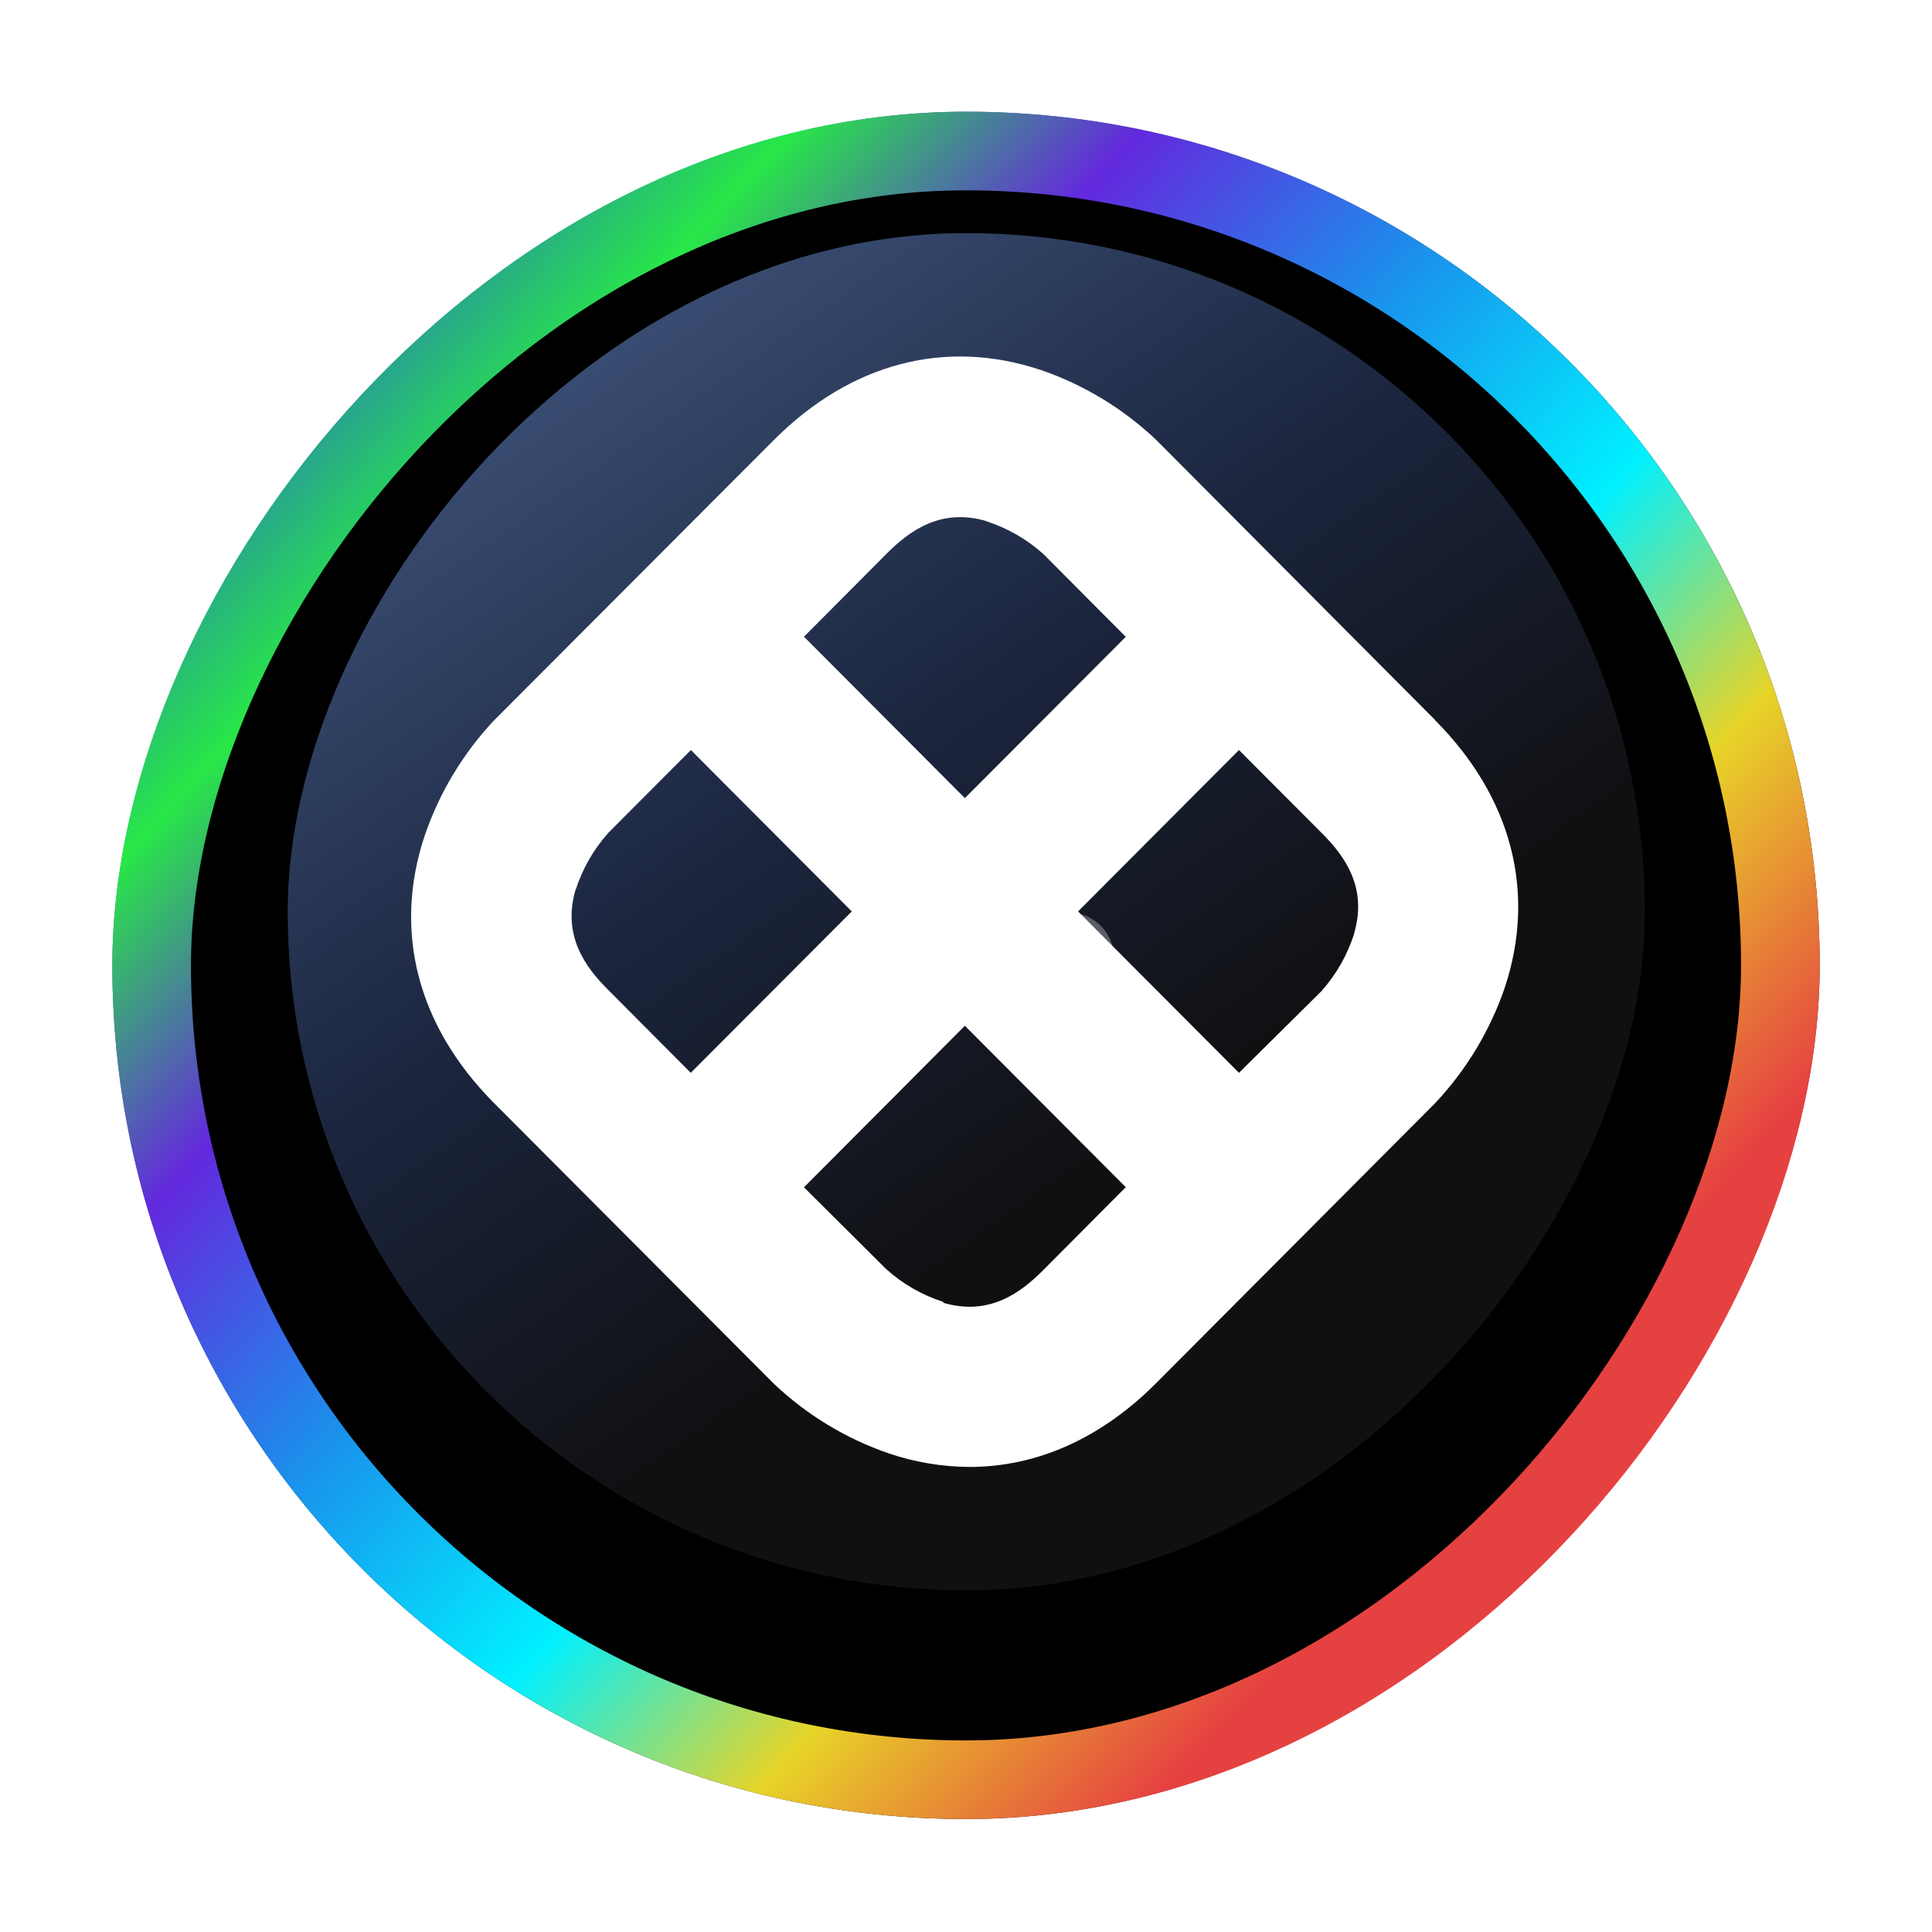
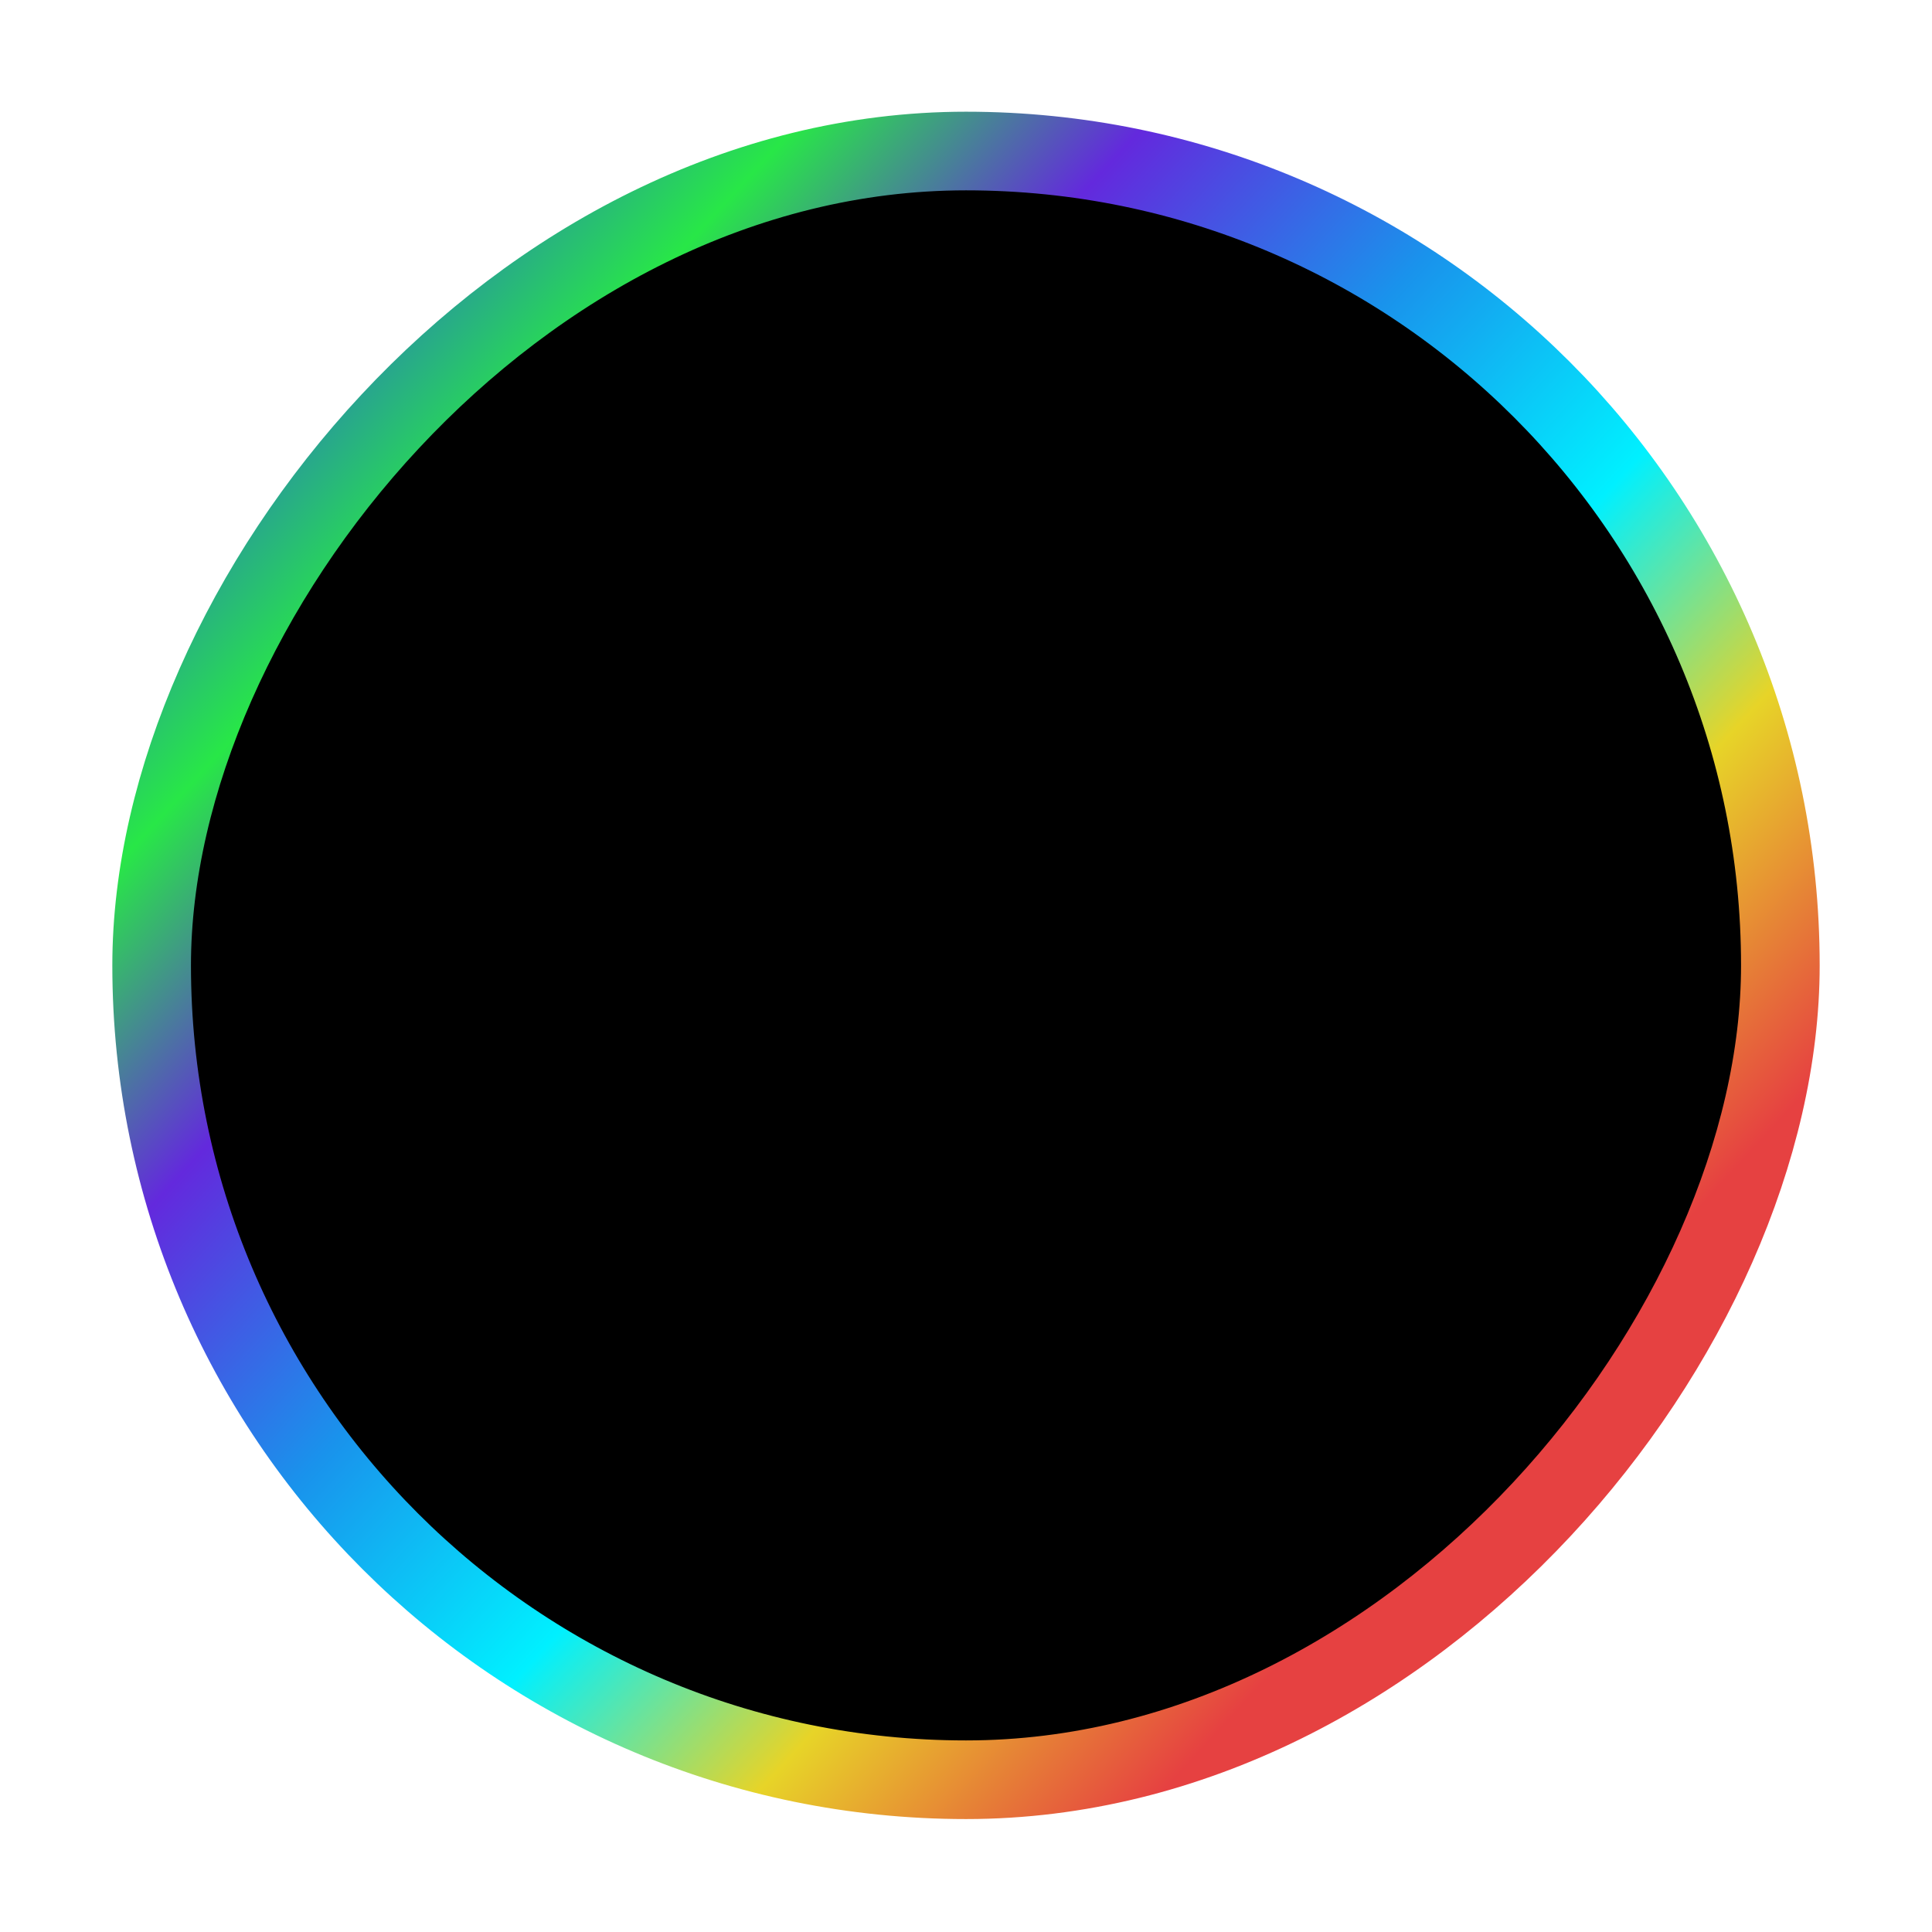
<svg xmlns="http://www.w3.org/2000/svg" viewBox="0 0 172 172" width="172" height="172">
  <g filter="url(#filter0_d_5960_30275)">
-     <rect width="152" height="152" rx="76" transform="matrix(-1 0 0 1 162 5)" fill="url(#paint0_linear_5960_30275)" />
    <rect x="-3.5" y="3.5" width="145" height="145" rx="72.5" transform="matrix(-1 0 0 1 155 5)" stroke="url(#paint1_linear_5960_30275)" stroke-width="7" />
  </g>
-   <rect width="120.828" height="120.828" rx="60.414" transform="matrix(-1 0 0 1 146.443 20.753)" fill="url(#paint2_linear_5960_30275)" />
-   <path d="M127.766 64.103L102.937 39.166C99.996 36.378 96.494 34.255 92.665 32.94C84.182 30.107 75.74 32.318 68.903 39.166L44.012 64.103C41.232 67.052 39.115 70.566 37.805 74.406C34.97 82.915 37.175 91.383 44.012 98.231L68.872 123.168C71.808 125.957 75.307 128.081 79.133 129.394C81.451 130.18 83.879 130.586 86.326 130.597C92.29 130.597 97.999 128.069 102.896 123.168L127.746 98.231C130.529 95.283 132.65 91.769 133.964 87.928C136.788 79.419 134.583 70.961 127.746 64.103H127.766ZM87.799 46.402C89.677 47.006 91.408 47.998 92.879 49.316L100.224 56.694L85.899 71.053L71.575 56.684L78.96 49.265C80.942 47.288 83.735 45.189 87.819 46.391L87.799 46.402ZM51.245 79.236C51.849 77.351 52.843 75.615 54.161 74.141L61.507 66.773L75.831 81.141L61.496 95.51L54.111 88.091C52.129 86.115 50.047 83.312 51.235 79.216L51.245 79.236ZM83.979 115.902C82.099 115.303 80.367 114.31 78.9 112.987L71.575 105.701L85.899 91.322L100.224 105.691L92.838 113.11C90.857 115.087 88.073 117.186 83.979 115.983V115.902ZM120.553 83.139C119.949 85.022 118.96 86.757 117.647 88.234L110.302 95.51L95.977 81.141L110.302 66.773L117.688 74.181C119.669 76.158 121.752 78.961 120.563 83.057" fill="white" />
  <g filter="url(#filter1_f_5960_30275)">
-     <circle cx="4.067" cy="4.067" r="4.067" transform="matrix(-1 0 0 1 99.182 81.226)" fill="white" fill-opacity="0.3" />
-   </g>
+     </g>
  <defs>
    <filter id="filter0_d_5960_30275" x="0.11" y="0.055" width="171.781" height="171.781" filterUnits="userSpaceOnUse" color-interpolation-filters="sRGB">
      <feFlood flood-opacity="0" result="BackgroundImageFix" />
      <feColorMatrix in="SourceAlpha" type="matrix" values="0 0 0 0 0 0 0 0 0 0 0 0 0 0 0 0 0 0 127 0" result="hardAlpha" />
      <feOffset dy="4.945" />
      <feGaussianBlur stdDeviation="4.945" />
      <feComposite in2="hardAlpha" operator="out" />
      <feColorMatrix type="matrix" values="0 0 0 0 0 0 0 0 0 0 0 0 0 0 0 0 0 0 0.55 0" />
      <feBlend mode="normal" in2="BackgroundImageFix" result="effect1_dropShadow_5960_30275" />
      <feBlend mode="normal" in="SourceGraphic" in2="effect1_dropShadow_5960_30275" result="shape" />
    </filter>
    <filter id="filter1_f_5960_30275" x="88.673" y="78.852" width="12.882" height="12.882" filterUnits="userSpaceOnUse" color-interpolation-filters="sRGB">
      <feFlood flood-opacity="0" result="BackgroundImageFix" />
      <feBlend mode="normal" in="SourceGraphic" in2="BackgroundImageFix" result="shape" />
      <feGaussianBlur stdDeviation="1.187" result="effect1_foregroundBlur_5960_30275" />
    </filter>
    <linearGradient id="paint0_linear_5960_30275" x1="132.115" y1="-6.77312e-07" x2="44.139" y2="76.075" gradientUnits="userSpaceOnUse">
      <stop stop-color="#79AEE7" />
      <stop offset="0.057" stop-color="#71A1DC" />
      <stop offset="0.332" stop-color="#4960A7" />
      <stop offset="1" stop-color="#101012" />
    </linearGradient>
    <linearGradient id="paint1_linear_5960_30275" x1="132.295" y1="12.239" x2="8.704" y2="125.821" gradientUnits="userSpaceOnUse">
      <stop stop-color="#2852E7" />
      <stop offset="0.167" stop-color="#28E747" />
      <stop offset="0.303" stop-color="#6329DD" />
      <stop offset="0.46" stop-color="#1993EC" />
      <stop offset="0.615" stop-color="#00F0FF" />
      <stop offset="0.75" stop-color="#E7D428" />
      <stop offset="0.908" stop-color="#E64141" />
    </linearGradient>
    <linearGradient id="paint2_linear_5960_30275" x1="101.208" y1="12.422" x2="50.957" y2="84.41" gradientUnits="userSpaceOnUse">
      <stop stop-color="#3B4F75" />
      <stop offset="0.53" stop-color="#1B253E" />
      <stop offset="1" stop-color="#101012" />
    </linearGradient>
  </defs>
</svg>